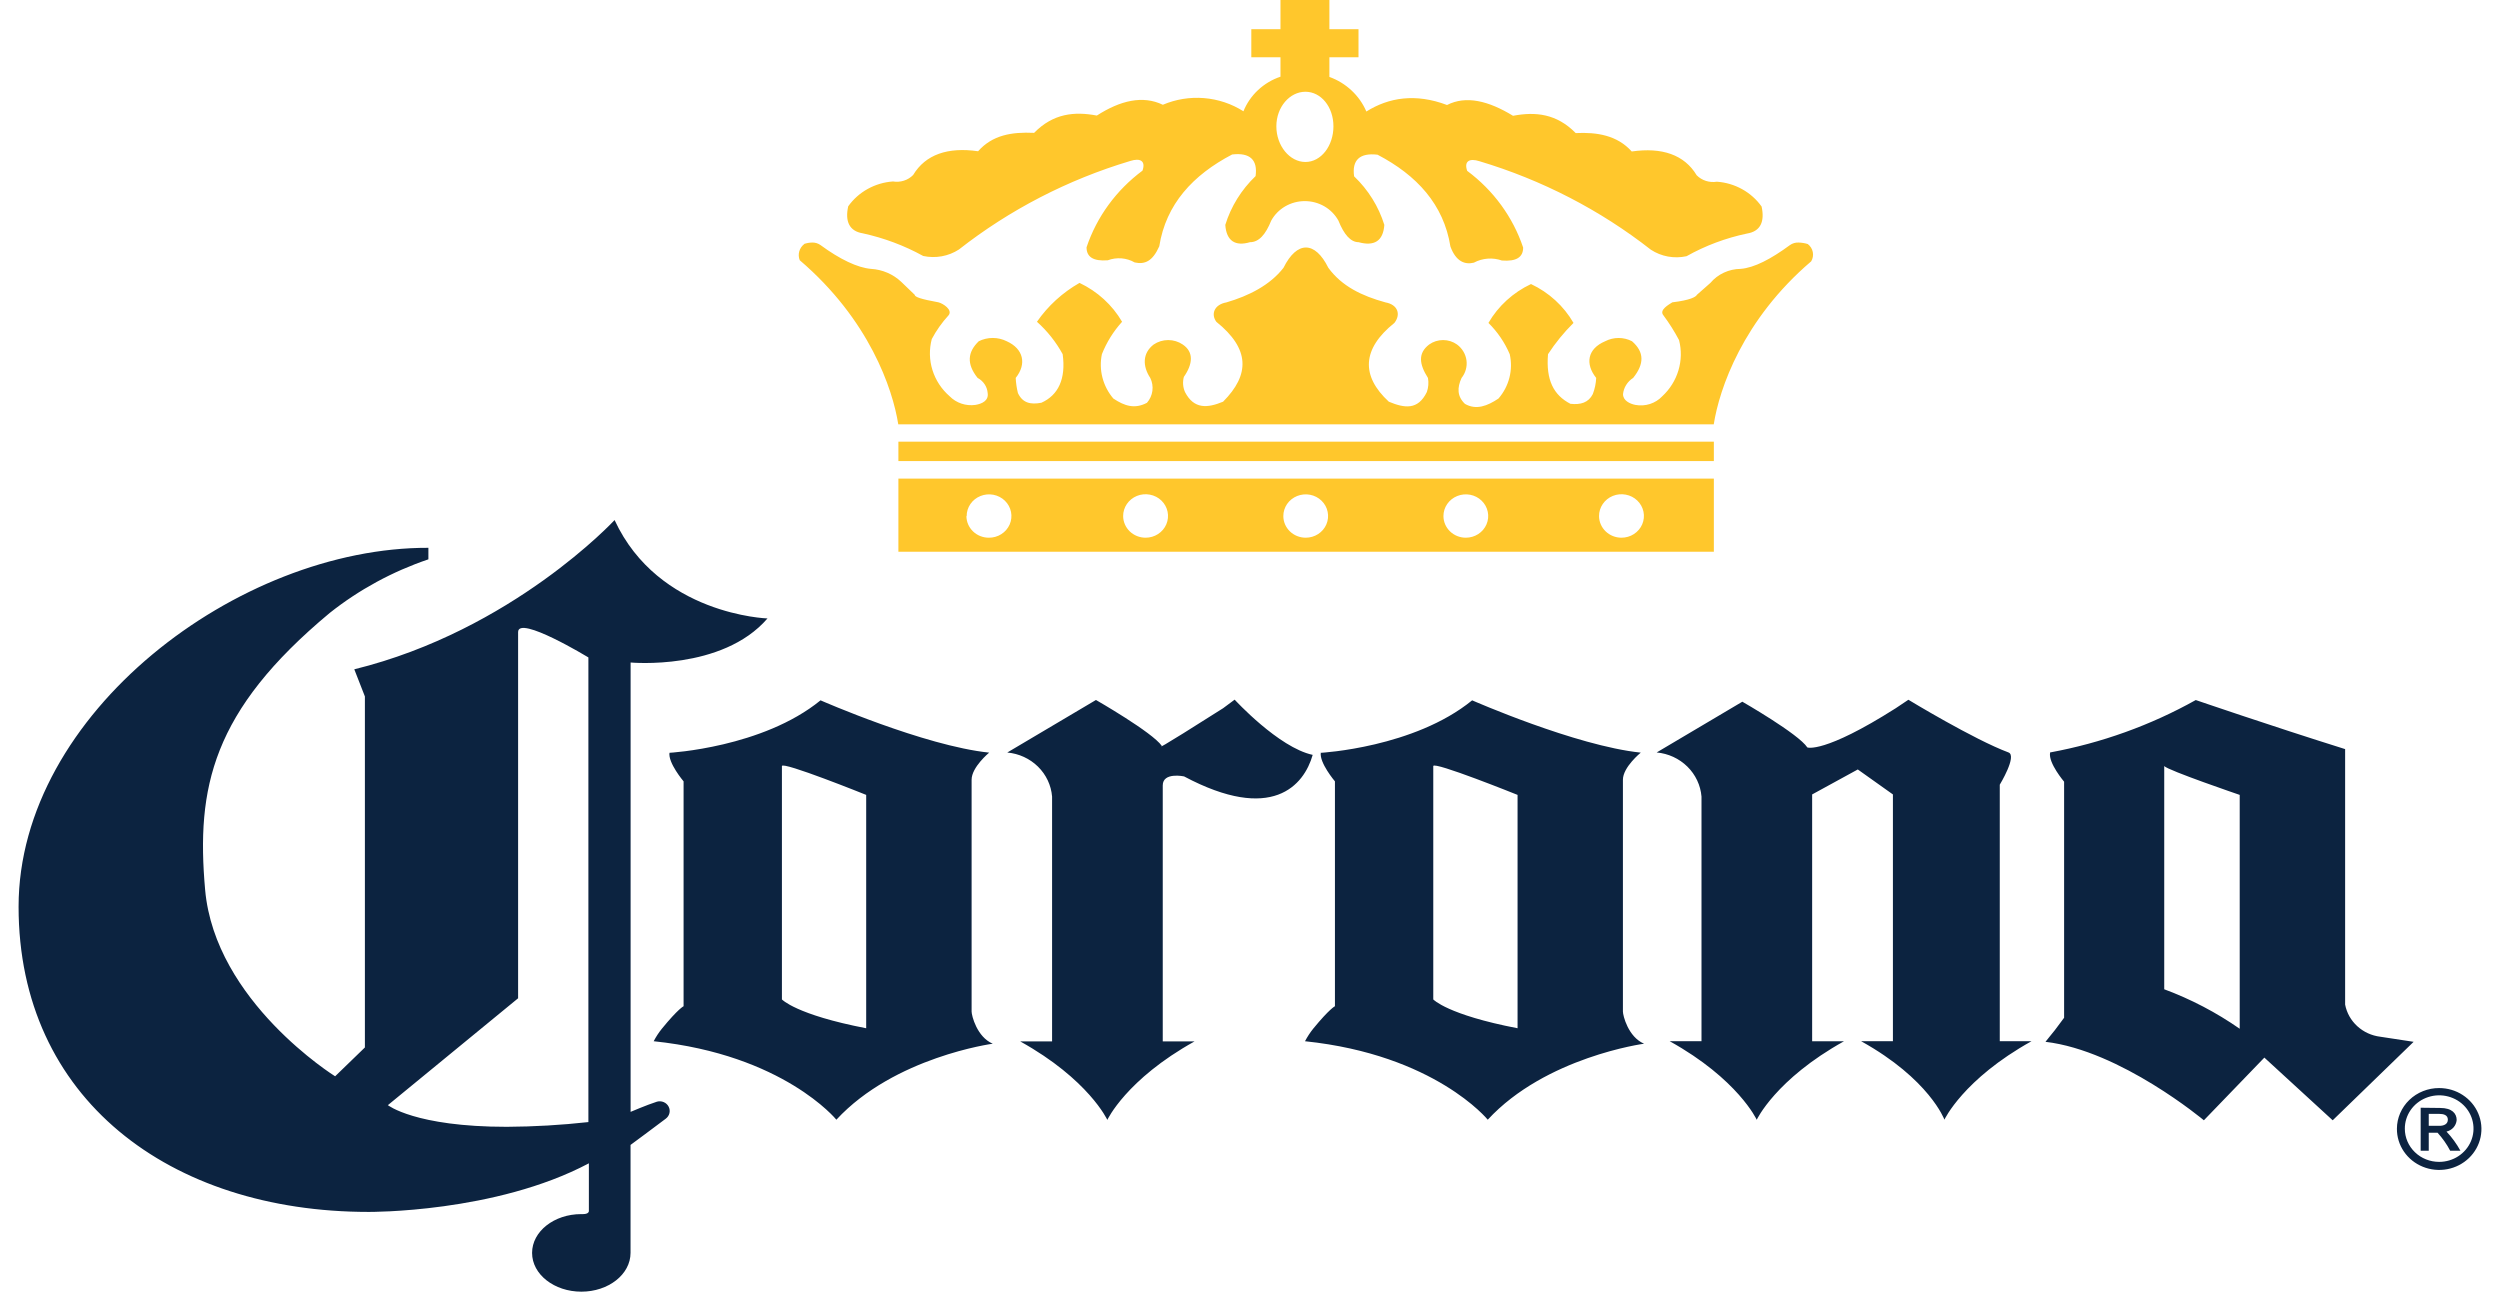
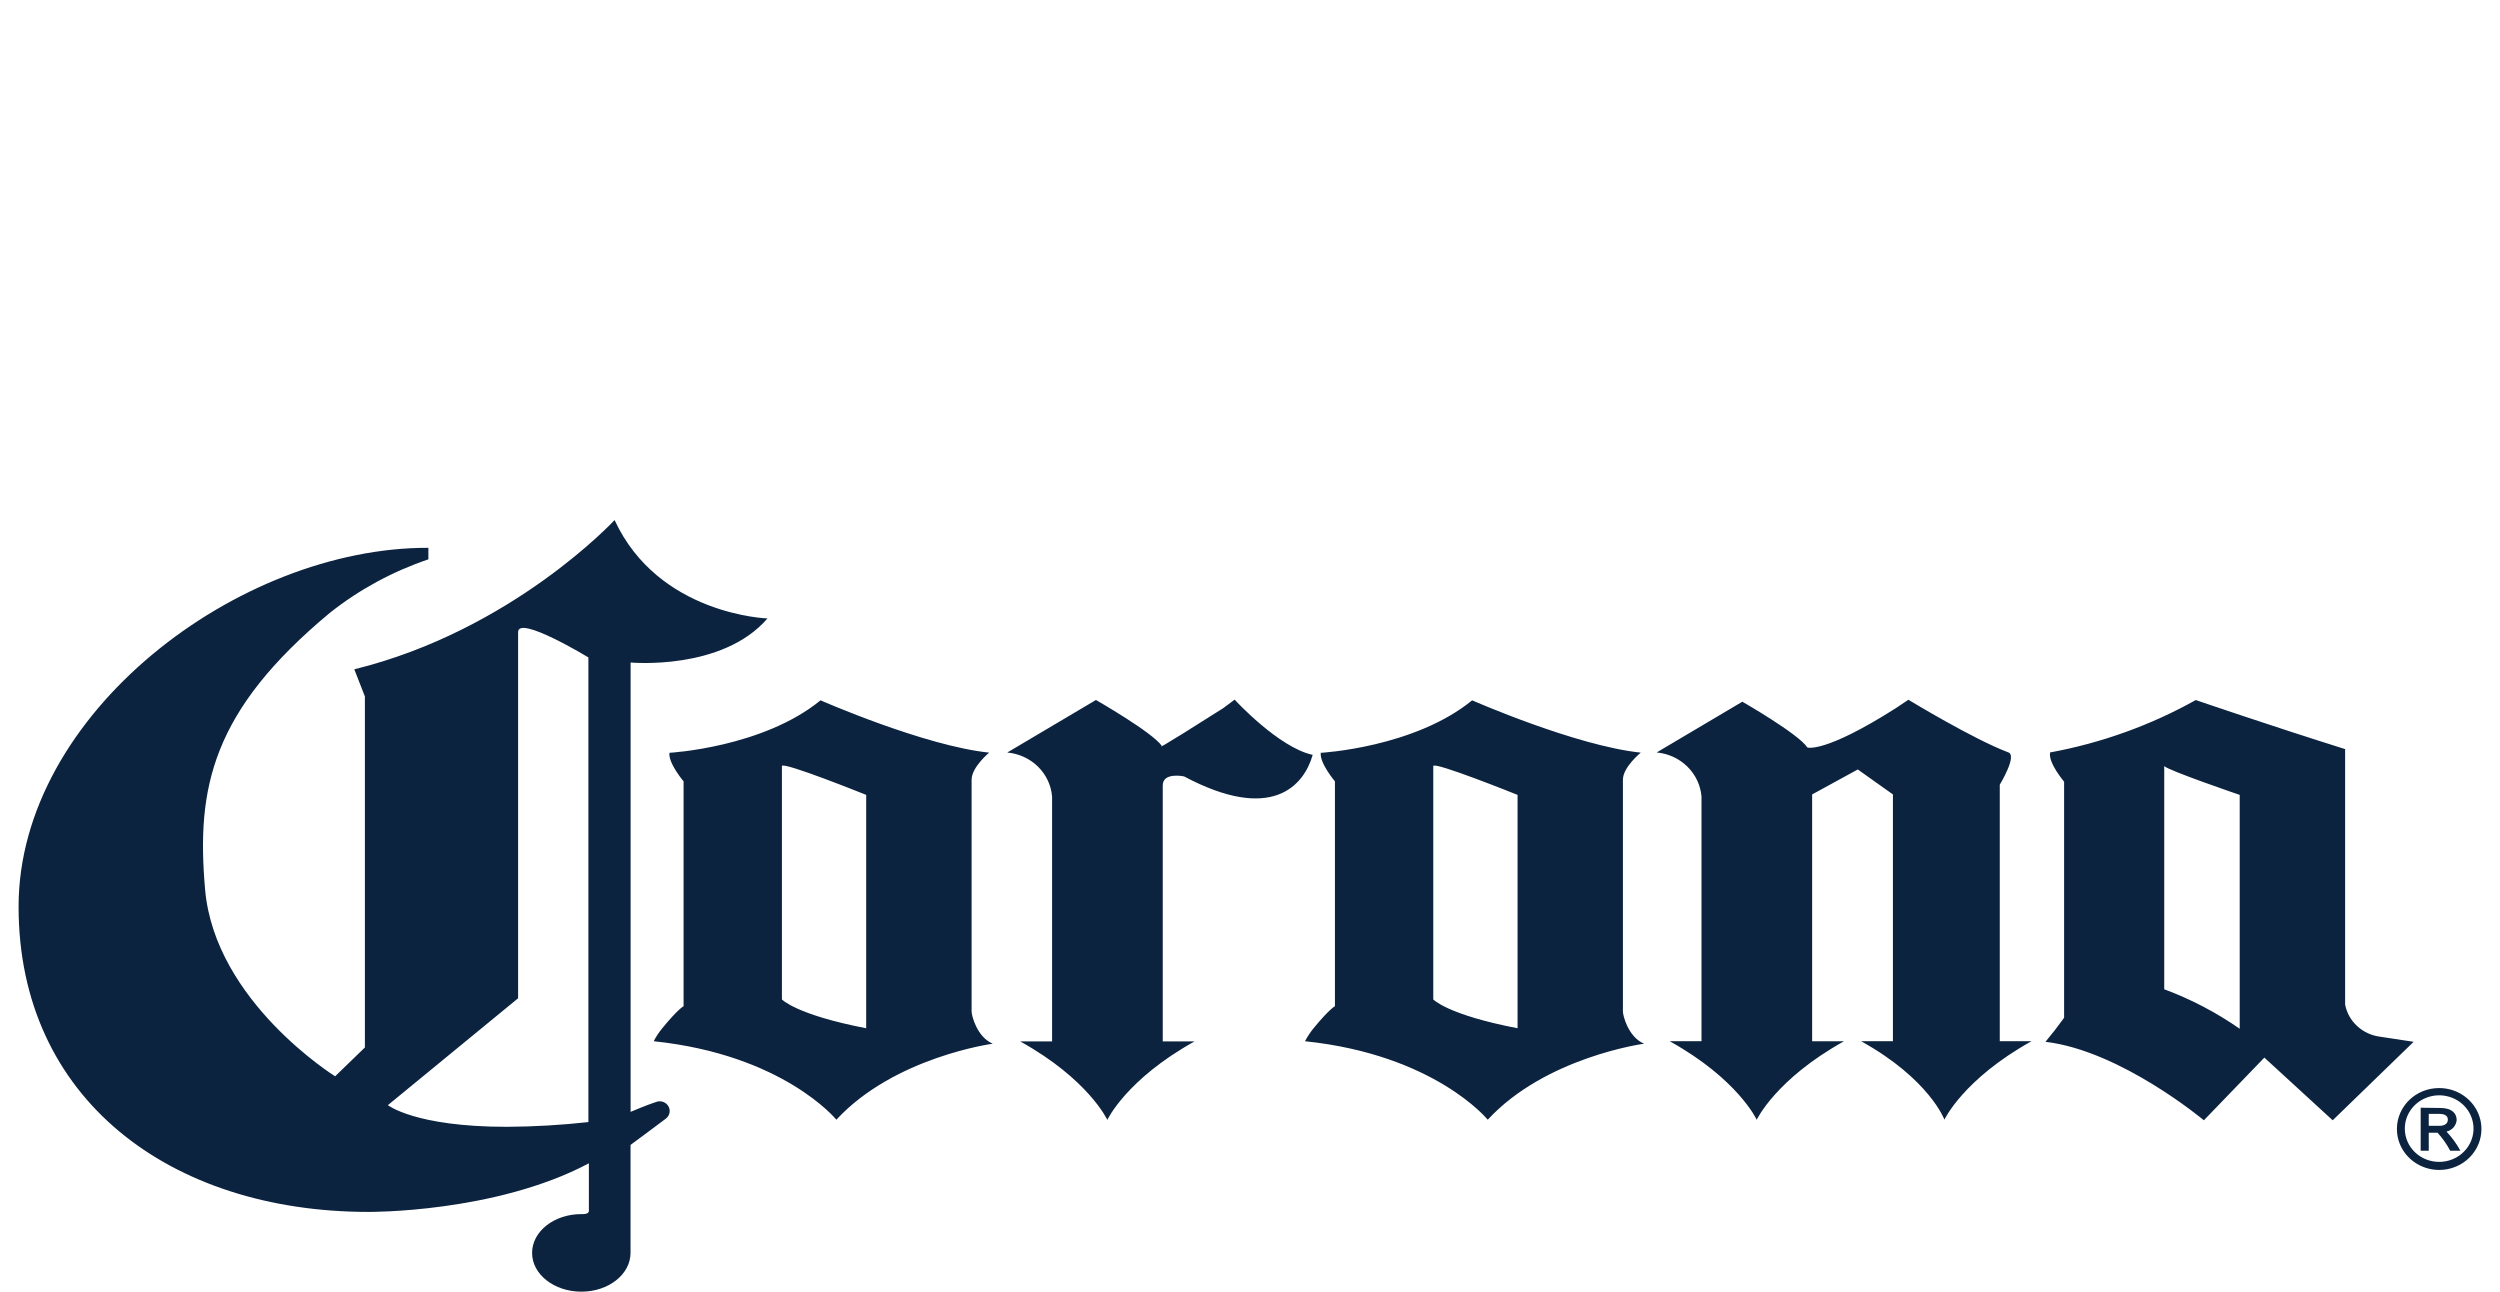
<svg xmlns="http://www.w3.org/2000/svg" width="120" height="62" viewBox="0 0 120 62" fill="none">
  <g id="logo">
    <path id="Vector" d="M116.58 53.467H117.094C117.277 53.467 117.497 53.514 117.497 53.743C117.497 53.973 117.283 54.04 117.094 54.04H116.58V53.467ZM116.192 53.171V55.235H116.58V54.372H117.003C117.242 54.633 117.446 54.924 117.609 55.235H118.1C117.918 54.903 117.693 54.594 117.432 54.316C117.563 54.286 117.681 54.216 117.769 54.117C117.856 54.017 117.909 53.893 117.92 53.763C117.92 53.447 117.697 53.182 117.129 53.182L116.192 53.171ZM115.432 54.181C115.43 53.865 115.525 53.555 115.705 53.291C115.885 53.028 116.142 52.822 116.443 52.7C116.744 52.577 117.076 52.544 117.397 52.605C117.717 52.666 118.011 52.817 118.243 53.04C118.474 53.263 118.632 53.548 118.696 53.858C118.761 54.168 118.729 54.489 118.604 54.782C118.48 55.074 118.268 55.324 117.997 55.5C117.726 55.676 117.407 55.77 117.08 55.77C116.864 55.77 116.65 55.73 116.45 55.65C116.251 55.571 116.069 55.454 115.916 55.306C115.763 55.159 115.641 54.983 115.558 54.79C115.475 54.597 115.432 54.39 115.432 54.181ZM115.052 54.181C115.049 54.57 115.166 54.951 115.388 55.276C115.609 55.6 115.925 55.854 116.296 56.004C116.666 56.155 117.075 56.195 117.469 56.121C117.863 56.046 118.226 55.86 118.511 55.585C118.795 55.311 118.99 54.961 119.069 54.579C119.148 54.198 119.109 53.802 118.955 53.443C118.802 53.083 118.542 52.775 118.208 52.559C117.875 52.342 117.482 52.227 117.08 52.227C116.815 52.226 116.551 52.276 116.306 52.374C116.06 52.472 115.837 52.615 115.648 52.797C115.46 52.978 115.31 53.194 115.208 53.431C115.105 53.669 115.052 53.923 115.052 54.181ZM37.532 47.97V36.771C37.532 36.525 41.577 38.155 41.577 38.155V49.356C38.206 48.706 37.532 47.973 37.532 47.973M32.137 36.121C32.052 36.608 32.812 37.505 32.812 37.505V48.299C32.812 48.299 32.557 48.415 31.774 49.373C31.621 49.562 31.488 49.765 31.377 49.979C37.614 50.63 40.146 53.746 40.146 53.746C42.929 50.735 47.652 50.098 47.652 50.098C46.892 49.774 46.637 48.748 46.637 48.554V37.427C46.637 36.821 47.48 36.126 47.48 36.126C44.36 35.802 39.386 33.616 39.386 33.616C36.603 35.888 32.137 36.134 32.137 36.134M68.797 47.984V36.771C68.797 36.525 72.843 38.155 72.843 38.155V49.356C69.469 48.706 68.797 47.973 68.797 47.973M63.4 36.121C63.317 36.608 64.077 37.505 64.077 37.505V48.299C64.077 48.299 63.823 48.415 63.037 49.373C62.885 49.562 62.752 49.766 62.64 49.979C68.88 50.63 71.412 53.746 71.412 53.746C74.192 50.735 78.915 50.098 78.915 50.098C78.154 49.774 77.9 48.748 77.9 48.554V37.427C77.9 36.821 78.757 36.126 78.757 36.126C75.637 35.802 70.663 33.616 70.663 33.616C67.88 35.888 63.412 36.134 63.412 36.134M103.883 47.483V36.771C104.052 36.976 107.506 38.155 107.506 38.155V49.381C106.388 48.601 105.17 47.963 103.883 47.485M98.403 36.137C98.317 36.627 99.077 37.521 99.077 37.521V48.853C99.077 48.853 98.94 49.044 98.629 49.453C98.495 49.63 98.254 49.904 98.183 50.007C101.797 50.433 105.786 53.774 105.786 53.774L108.689 50.765L111.969 53.774L115.854 50.007L114.254 49.763C113.84 49.713 113.453 49.536 113.15 49.258C112.846 48.981 112.642 48.617 112.566 48.219V35.957C108.943 34.82 105.397 33.602 105.397 33.602C103.228 34.815 100.864 35.665 98.403 36.118M90.995 33.995C87.54 36.19 86.752 35.877 86.752 35.877C86.329 35.227 83.632 33.682 83.632 33.682L79.52 36.118C80.079 36.169 80.6 36.41 80.994 36.797C81.387 37.184 81.627 37.694 81.672 38.235V49.977H80.143C83.426 51.8 84.323 53.749 84.323 53.749C84.323 53.749 85.223 51.812 88.509 49.982H86.983V38.133L89.174 36.934L90.86 38.133V49.977H89.332C92.617 51.803 93.332 53.743 93.332 53.743C93.332 53.743 94.229 51.806 97.514 49.977H95.989V37.665C95.989 37.665 96.832 36.281 96.409 36.118C94.74 35.495 91.603 33.588 91.603 33.588L90.995 33.995ZM58.709 33.995C55.255 36.19 55.766 35.802 55.766 35.802C55.317 35.152 52.606 33.599 52.606 33.599L48.349 36.121C48.907 36.171 49.429 36.411 49.823 36.798C50.216 37.185 50.456 37.694 50.5 38.235V49.988H48.972C52.255 51.812 53.152 53.755 53.152 53.755C53.152 53.755 54.049 51.817 57.337 49.988H55.812V37.698C55.812 37.048 56.834 37.267 56.834 37.267C61.057 39.514 62.592 37.704 63.009 36.234C61.369 35.88 59.263 33.583 59.263 33.583L58.709 33.995ZM18.623 53.043L24.869 47.917V30.339C24.869 29.508 28.243 31.556 28.243 31.556V53.86C26.942 54.004 25.635 54.08 24.326 54.087C19.917 54.087 18.612 53.043 18.612 53.043M17.006 32.127L17.515 33.43V50.278L16.086 51.662C16.086 51.662 10.32 48.078 9.846 42.708C9.412 37.817 10.172 34.128 15.826 29.422C17.237 28.302 18.841 27.431 20.563 26.848V26.295C11.446 26.267 0.892 34.244 0.892 43.522C0.892 52.717 8.134 58.172 17.695 58.172C17.695 58.172 23.769 58.225 28.266 55.839V58.125C28.266 58.31 27.9 58.277 27.9 58.277C26.597 58.277 25.54 59.108 25.54 60.14C25.54 61.172 26.606 62 27.906 62C29.206 62 30.266 61.17 30.266 60.137V54.956C30.266 54.956 31.535 54.02 31.957 53.697C32.046 53.631 32.108 53.537 32.133 53.432C32.158 53.326 32.145 53.215 32.094 53.119C32.044 53.022 31.961 52.945 31.859 52.902C31.757 52.858 31.642 52.85 31.535 52.88C31.029 53.043 30.269 53.37 30.269 53.37V31.8C30.269 31.8 34.66 32.21 36.84 29.685C36.84 29.685 31.609 29.522 29.5 24.963C29.5 24.963 24.603 30.256 17.006 32.127Z" fill="#0C2340" />
-     <path id="Vector_2" d="M46.4 24.772C46.399 24.566 46.462 24.364 46.58 24.192C46.698 24.02 46.867 23.887 47.064 23.808C47.261 23.729 47.477 23.709 47.686 23.749C47.895 23.79 48.087 23.89 48.237 24.037C48.387 24.183 48.488 24.37 48.529 24.572C48.569 24.775 48.547 24.985 48.464 25.175C48.38 25.365 48.241 25.527 48.063 25.64C47.885 25.753 47.676 25.812 47.463 25.81C47.178 25.81 46.905 25.701 46.704 25.506C46.503 25.312 46.389 25.048 46.388 24.772M53.911 24.772C53.91 24.566 53.972 24.363 54.09 24.191C54.208 24.019 54.375 23.884 54.572 23.804C54.769 23.724 54.986 23.703 55.195 23.743C55.404 23.782 55.597 23.881 55.748 24.027C55.899 24.173 56.002 24.359 56.044 24.561C56.086 24.764 56.065 24.974 55.984 25.165C55.903 25.356 55.765 25.519 55.587 25.634C55.41 25.749 55.202 25.81 54.988 25.81C54.704 25.81 54.431 25.701 54.229 25.507C54.027 25.312 53.913 25.048 53.911 24.772ZM61.6 24.772C61.599 24.566 61.662 24.365 61.779 24.193C61.897 24.022 62.065 23.888 62.261 23.809C62.457 23.73 62.673 23.709 62.882 23.748C63.09 23.788 63.282 23.887 63.433 24.033C63.583 24.178 63.686 24.363 63.727 24.566C63.769 24.767 63.748 24.977 63.667 25.167C63.586 25.358 63.448 25.52 63.271 25.635C63.094 25.749 62.887 25.81 62.674 25.81C62.39 25.81 62.117 25.701 61.915 25.506C61.714 25.312 61.6 25.048 61.6 24.772ZM69.285 24.772C69.285 24.566 69.347 24.365 69.465 24.193C69.583 24.022 69.75 23.888 69.947 23.809C70.143 23.73 70.359 23.709 70.568 23.748C70.776 23.788 70.968 23.887 71.118 24.033C71.269 24.178 71.371 24.363 71.413 24.566C71.455 24.767 71.434 24.977 71.353 25.167C71.271 25.358 71.134 25.52 70.957 25.635C70.78 25.749 70.572 25.81 70.36 25.81C70.075 25.81 69.802 25.701 69.601 25.506C69.4 25.312 69.286 25.048 69.285 24.772ZM76.754 24.772C76.753 24.566 76.815 24.363 76.933 24.191C77.05 24.019 77.218 23.884 77.415 23.804C77.612 23.724 77.829 23.703 78.038 23.743C78.247 23.782 78.44 23.881 78.591 24.027C78.742 24.173 78.845 24.359 78.887 24.561C78.929 24.764 78.908 24.974 78.827 25.165C78.746 25.356 78.607 25.519 78.43 25.634C78.253 25.749 78.044 25.81 77.831 25.81C77.546 25.81 77.273 25.701 77.072 25.507C76.87 25.312 76.755 25.048 76.754 24.772ZM43.123 26.483H82.265V22.973H43.123V26.483ZM43.123 22.132H82.265V21.199H43.123V22.132ZM38.605 11.714C38.488 11.803 38.403 11.928 38.364 12.068C38.325 12.208 38.333 12.356 38.388 12.491C41.723 15.342 42.848 18.658 43.117 20.369H82.26C82.528 18.658 83.657 15.342 86.937 12.544C87.017 12.41 87.044 12.252 87.014 12.1C86.985 11.947 86.899 11.81 86.774 11.714C86.63 11.67 86.48 11.646 86.328 11.642C86.18 11.636 86.034 11.68 85.914 11.766C85 12.439 84.2 12.854 83.551 12.906C83.273 12.908 82.999 12.97 82.748 13.086C82.497 13.202 82.276 13.37 82.1 13.579L81.454 14.149C81.403 14.252 81.131 14.409 80.271 14.512C80.111 14.617 79.625 14.874 79.843 15.135C80.124 15.512 80.375 15.91 80.594 16.325C80.717 16.803 80.707 17.304 80.565 17.778C80.424 18.251 80.156 18.68 79.788 19.021C79.628 19.191 79.425 19.318 79.2 19.391C78.974 19.464 78.733 19.479 78.5 19.436C78.231 19.383 77.905 19.228 77.905 18.918C77.921 18.762 77.972 18.61 78.057 18.476C78.141 18.341 78.255 18.226 78.391 18.14C78.931 17.468 78.931 16.898 78.337 16.38C78.139 16.277 77.918 16.223 77.693 16.223C77.468 16.223 77.246 16.277 77.048 16.38C76.191 16.743 76.08 17.468 76.617 18.14C76.605 18.407 76.55 18.669 76.454 18.918C76.243 19.331 75.865 19.436 75.38 19.383C74.574 18.968 74.2 18.243 74.305 17C74.657 16.46 75.067 15.957 75.528 15.5C75.061 14.691 74.349 14.039 73.488 13.634C72.627 14.04 71.914 14.691 71.445 15.5C71.883 15.932 72.23 16.443 72.468 17.003C72.551 17.374 72.546 17.758 72.452 18.126C72.359 18.495 72.18 18.838 71.928 19.129C71.394 19.488 70.854 19.696 70.317 19.386C69.94 19.023 69.94 18.611 70.154 18.143C70.249 18.024 70.319 17.888 70.359 17.743C70.4 17.598 70.411 17.447 70.391 17.298C70.371 17.148 70.321 17.005 70.243 16.874C70.166 16.744 70.063 16.63 69.94 16.538C69.746 16.398 69.51 16.323 69.268 16.323C69.026 16.323 68.791 16.398 68.597 16.538C68.06 16.95 68.114 17.471 68.543 18.143C68.583 18.369 68.565 18.602 68.488 18.819C68.06 19.696 67.414 19.594 66.663 19.281C65.32 18.041 65.374 16.745 66.931 15.5C67.254 15.085 67.091 14.62 66.503 14.515C65.374 14.205 64.405 13.74 63.76 12.854C63.117 11.556 62.254 11.556 61.608 12.854C60.965 13.684 59.943 14.202 58.868 14.515C58.277 14.62 58.117 15.085 58.385 15.447C60 16.745 60 17.985 58.708 19.281C57.954 19.594 57.308 19.646 56.88 18.819C56.779 18.588 56.76 18.332 56.825 18.091C57.257 17.471 57.308 16.901 56.774 16.538C56.569 16.398 56.325 16.323 56.074 16.323C55.823 16.323 55.579 16.398 55.374 16.538C54.837 16.95 54.837 17.576 55.214 18.143C55.308 18.336 55.343 18.55 55.315 18.761C55.287 18.972 55.196 19.171 55.054 19.334C54.463 19.646 53.977 19.488 53.44 19.129C53.191 18.836 53.012 18.493 52.917 18.124C52.822 17.756 52.813 17.372 52.891 17C53.117 16.43 53.445 15.904 53.86 15.445C53.389 14.637 52.677 13.987 51.817 13.579C51 14.045 50.302 14.682 49.774 15.445C50.273 15.892 50.69 16.418 51.008 17C51.171 18.19 50.797 18.968 49.988 19.331C49.451 19.436 49.077 19.331 48.86 18.866C48.801 18.628 48.766 18.385 48.754 18.14C49.291 17.468 49.128 16.743 48.323 16.38C48.115 16.276 47.885 16.222 47.651 16.222C47.418 16.222 47.187 16.276 46.98 16.38C46.443 16.898 46.388 17.468 46.925 18.14C47.062 18.213 47.178 18.317 47.262 18.444C47.346 18.57 47.397 18.715 47.408 18.866C47.463 19.228 47.143 19.383 46.817 19.436C46.592 19.467 46.362 19.445 46.148 19.373C45.933 19.301 45.739 19.18 45.583 19.021C45.194 18.683 44.909 18.248 44.758 17.764C44.607 17.28 44.596 16.765 44.725 16.275C44.943 15.864 45.214 15.48 45.531 15.135C45.745 14.874 45.263 14.565 45.048 14.512C44.191 14.357 43.905 14.252 43.905 14.149L43.26 13.529C42.869 13.159 42.354 12.938 41.808 12.906C41.163 12.854 40.303 12.439 39.388 11.766C39.272 11.682 39.13 11.638 38.985 11.642C38.849 11.644 38.714 11.669 38.585 11.714M61.265 6.064C61.265 5.132 61.911 4.404 62.66 4.404C63.408 4.404 64.005 5.129 64.005 6.064C64.005 7 63.414 7.775 62.66 7.775C61.905 7.775 61.265 6.997 61.265 6.064ZM61.463 0V1.401H60.063V2.748H61.463V3.681C61.06 3.817 60.693 4.036 60.386 4.323C60.079 4.61 59.84 4.957 59.685 5.342C59.119 4.981 58.468 4.764 57.792 4.709C57.117 4.654 56.437 4.764 55.817 5.029C54.848 4.564 53.774 4.824 52.648 5.547C51.571 5.342 50.551 5.444 49.637 6.377C48.56 6.327 47.637 6.482 46.948 7.26C45.497 7.05 44.423 7.415 43.831 8.4C43.708 8.525 43.556 8.618 43.387 8.672C43.218 8.726 43.038 8.739 42.863 8.71C42.435 8.74 42.02 8.863 41.648 9.07C41.276 9.276 40.957 9.561 40.714 9.903C40.554 10.629 40.768 11.094 41.411 11.199C42.429 11.421 43.407 11.787 44.314 12.287C44.606 12.35 44.909 12.355 45.204 12.302C45.499 12.248 45.779 12.138 46.028 11.976C48.464 10.067 51.254 8.625 54.248 7.728C54.734 7.57 55.003 7.728 54.84 8.19C53.581 9.126 52.644 10.409 52.154 11.871C52.154 12.336 52.477 12.547 53.174 12.494C53.383 12.415 53.608 12.384 53.832 12.401C54.056 12.419 54.272 12.486 54.465 12.597C54.948 12.702 55.323 12.547 55.645 11.822C55.968 9.798 57.26 8.4 59.143 7.415C60 7.313 60.377 7.675 60.268 8.453C59.589 9.103 59.088 9.908 58.814 10.795C58.868 11.57 59.297 11.833 60 11.625C60.428 11.625 60.748 11.26 61.02 10.587C61.176 10.305 61.408 10.069 61.692 9.904C61.976 9.74 62.3 9.653 62.631 9.653C62.962 9.653 63.286 9.74 63.57 9.904C63.854 10.069 64.086 10.305 64.243 10.587C64.511 11.26 64.834 11.625 65.211 11.625C65.963 11.833 66.394 11.57 66.448 10.795C66.174 9.912 65.675 9.111 64.997 8.464C64.888 7.686 65.265 7.324 66.123 7.426C68.005 8.412 69.297 9.809 69.62 11.833C69.885 12.558 70.317 12.713 70.745 12.608C70.949 12.498 71.175 12.433 71.407 12.415C71.639 12.397 71.872 12.428 72.091 12.505C72.788 12.558 73.111 12.347 73.111 11.882C72.621 10.42 71.684 9.137 70.425 8.201C70.263 7.739 70.531 7.581 71.017 7.739C74.011 8.636 76.801 10.077 79.24 11.985C79.488 12.148 79.769 12.26 80.063 12.314C80.358 12.367 80.661 12.362 80.954 12.298C81.857 11.791 82.837 11.424 83.857 11.21C84.505 11.105 84.714 10.64 84.557 9.914C84.314 9.572 83.995 9.287 83.623 9.081C83.251 8.874 82.836 8.751 82.408 8.722C82.233 8.75 82.053 8.737 81.884 8.683C81.715 8.629 81.563 8.536 81.44 8.412C80.848 7.426 79.774 7.061 78.323 7.271C77.626 6.493 76.654 6.338 75.634 6.388C74.72 5.455 73.7 5.353 72.625 5.558C71.443 4.835 70.368 4.575 69.457 5.04C67.948 4.47 66.66 4.678 65.585 5.353C65.423 4.973 65.182 4.63 64.876 4.344C64.571 4.058 64.209 3.836 63.811 3.692V2.748H65.208V1.401H63.811V0H61.463Z" fill="#FFC72C" />
  </g>
</svg>